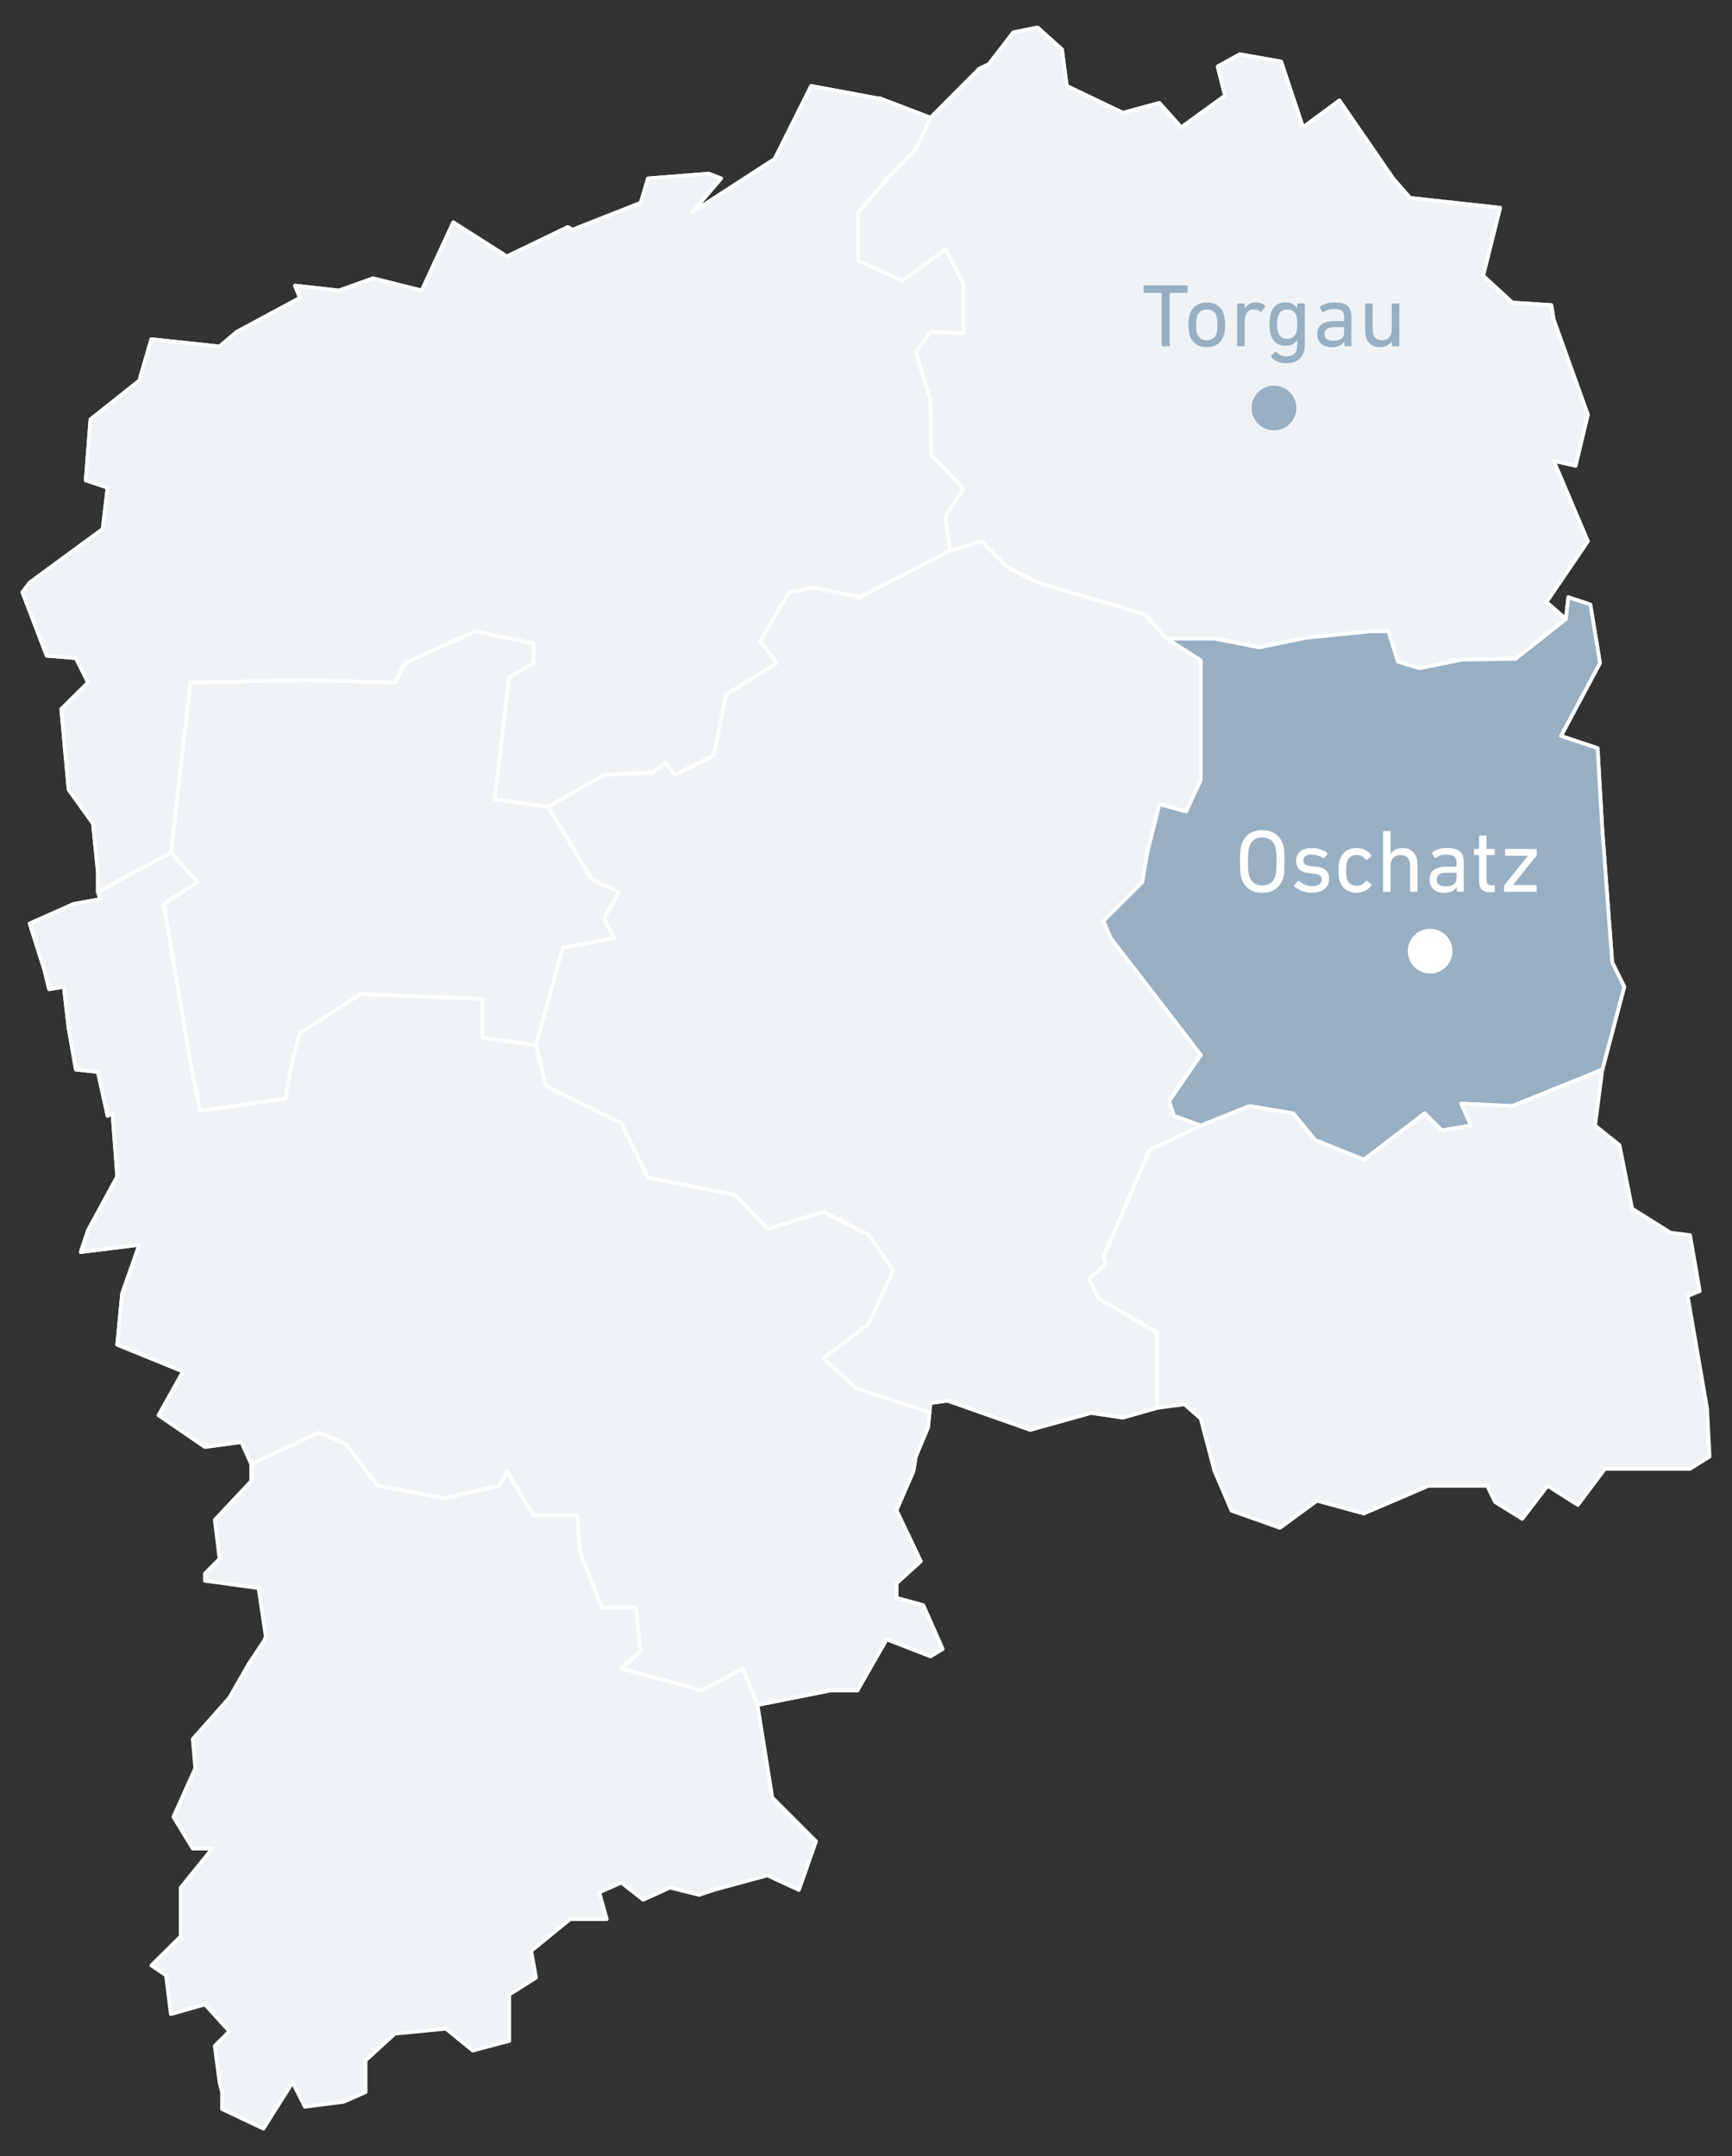
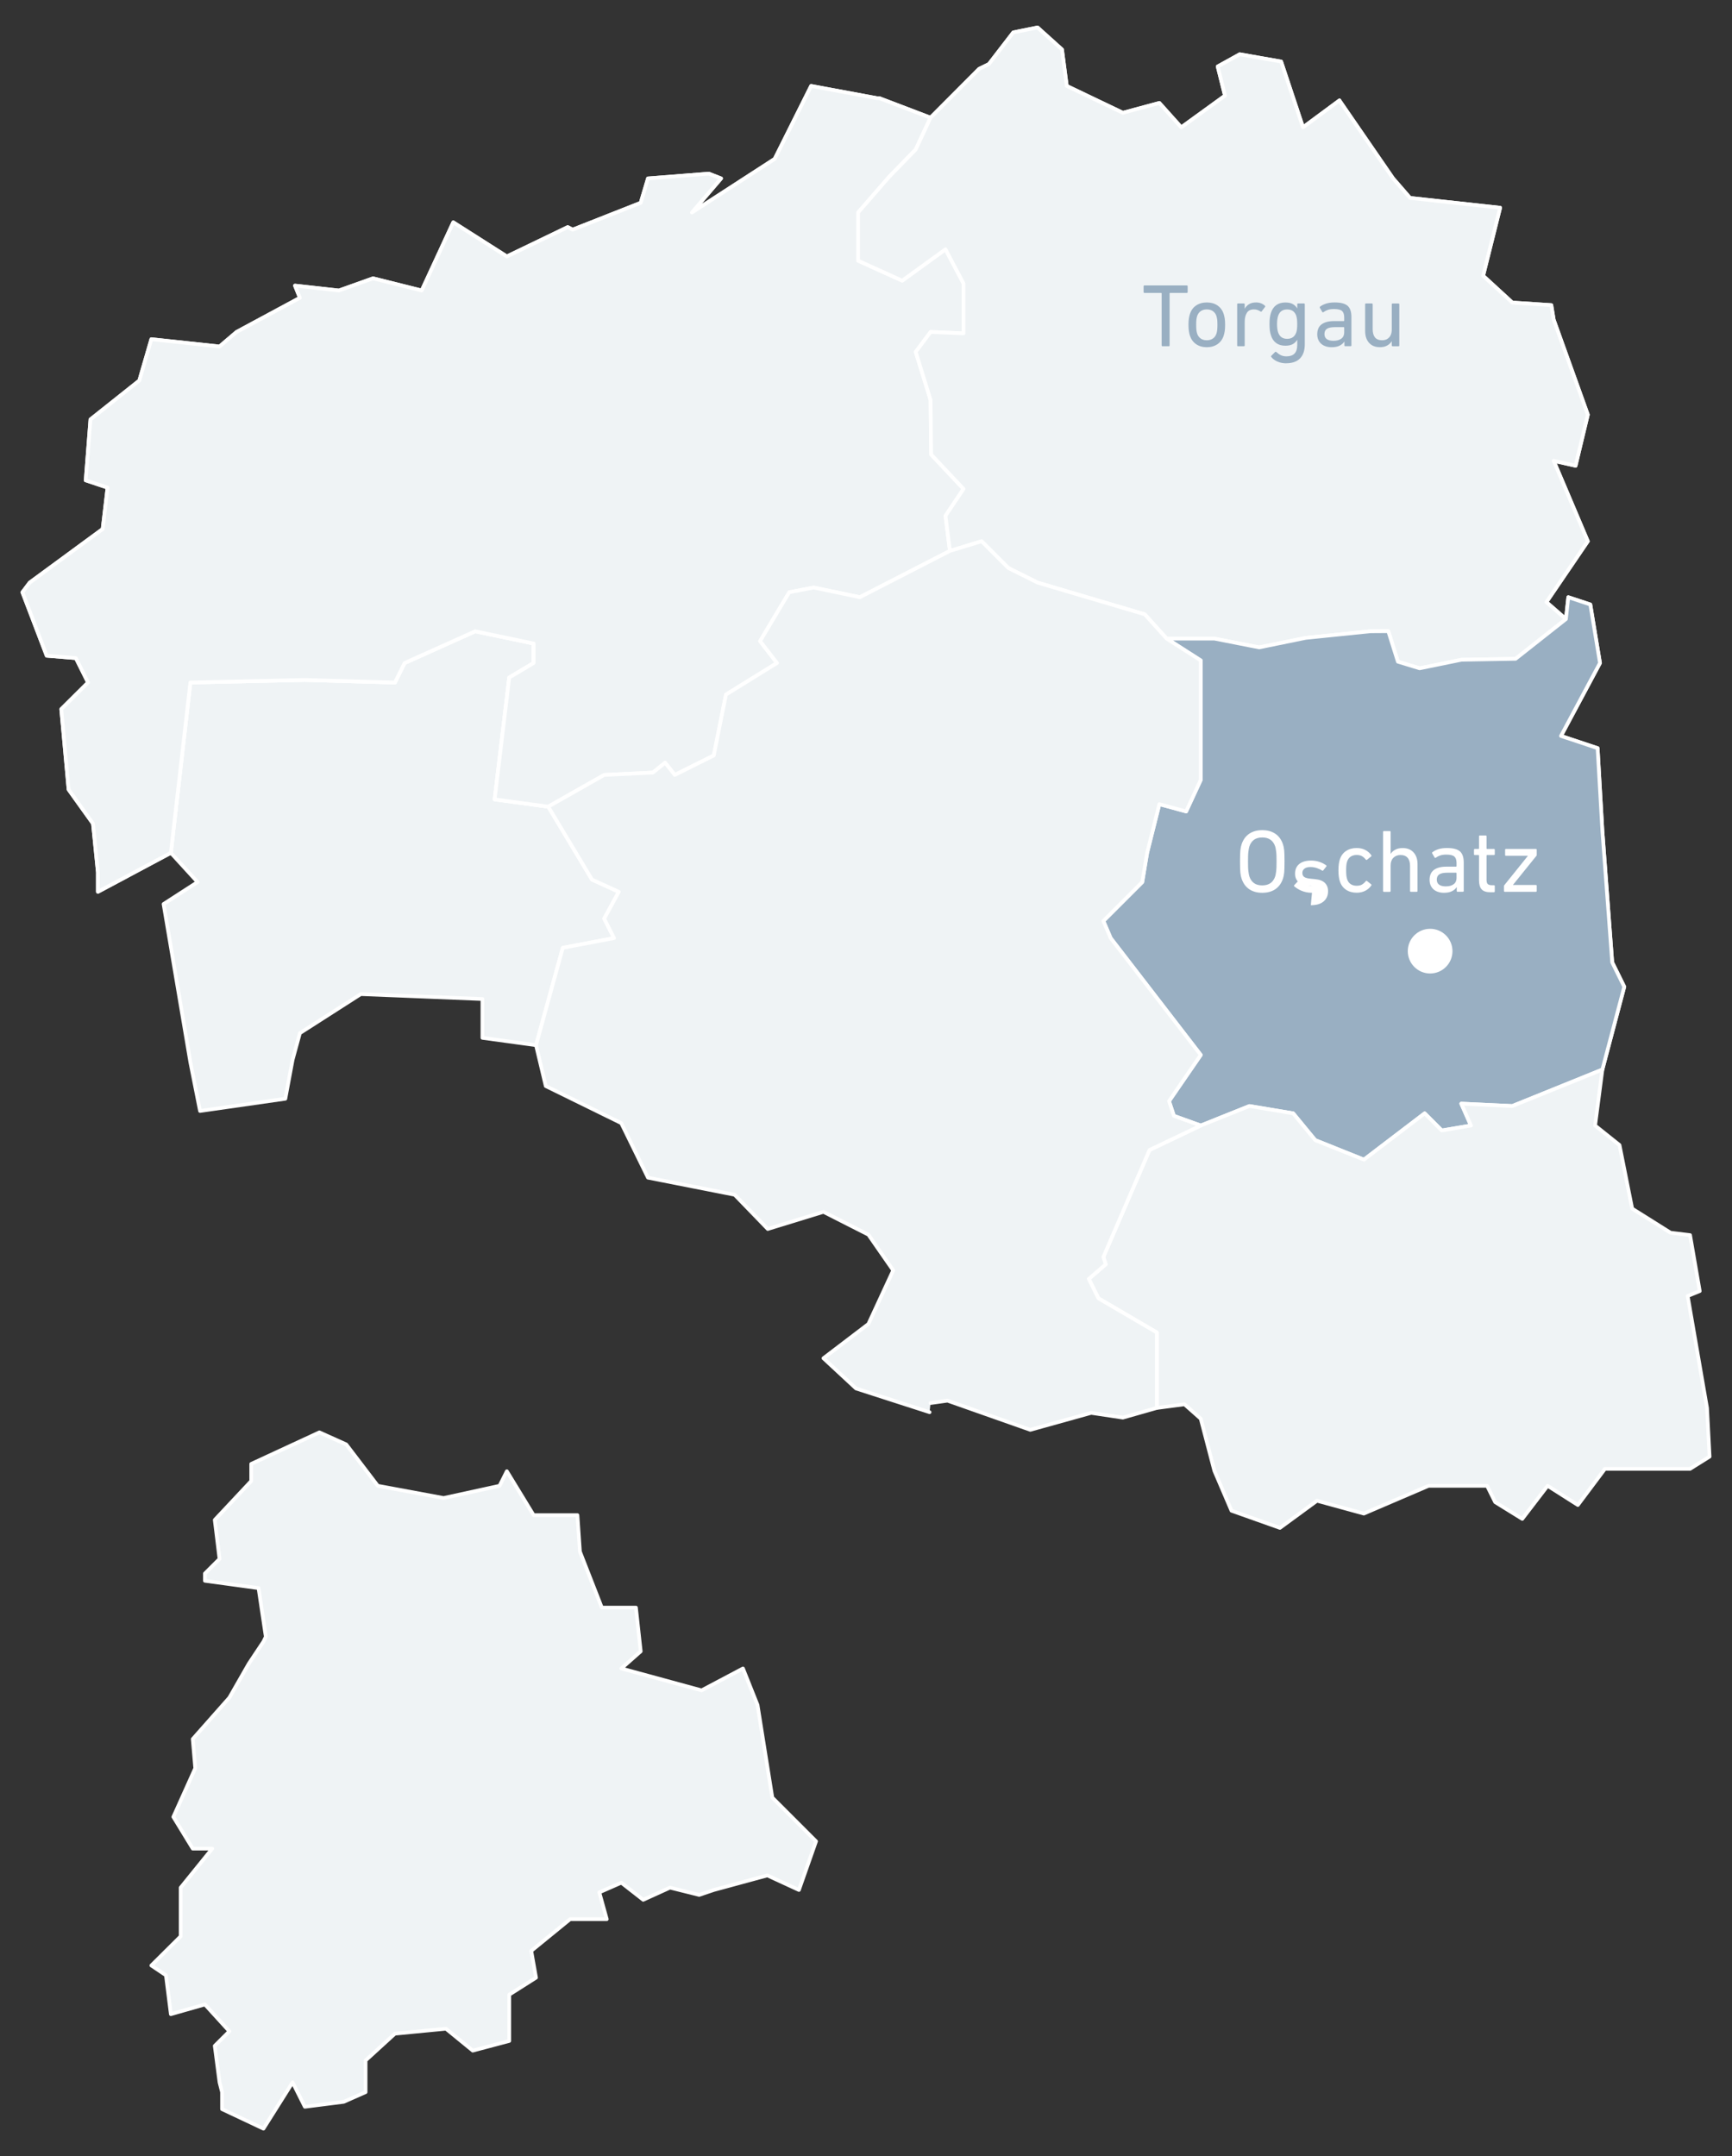
<svg xmlns="http://www.w3.org/2000/svg" id="karte-sachsensonntag-oschatz" viewBox="0 0 420.9 523.96">
  <rect x="0" y="0" width="420.9" height="523.96" fill="#333333" stroke="none" />
  <defs>
    <style>
      .cls-1 {
        isolation: isolate;
      }

      .cls-2 {
        fill: #fff;
      }

      .cls-2, .cls-3 {
        stroke-width: 0px;
      }

      .cls-3, .cls-4 {
        fill: #99afc2;
      }

      .cls-4, .cls-5 {
        stroke: #fff;
        stroke-linecap: round;
        stroke-linejoin: round;
        stroke-width: .9px;
      }

      .cls-5 {
        fill: #eff3f5;
      }
    </style>
  </defs>
-   <polygon id="_14729" data-name="14729" class="cls-4" points="250.37 347.47 230.26 340.38 226.13 340.96 225.52 346.89 222.55 353.98 221.97 357.53 217.85 367.01 223.75 379.41 217.85 384.77 217.85 388.31 224.36 390.09 229.06 400.72 226.13 402.5 215.46 398.37 208.37 410.78 201.86 410.78 184.09 414.33 180.55 405.46 170.49 410.78 150.99 405.46 155.7 401.3 154.54 390.67 146.25 390.67 140.93 377.06 140.32 368.2 129.68 368.2 123.17 357.53 121.4 361.07 107.8 364.04 91.81 361.07 84.14 351.01 77.62 348.08 61.05 355.75 58.67 350.44 49.8 351.63 38.55 343.92 44.49 333.29 28.49 326.78 29.69 314.33 33.85 302.5 19.63 304.27 21.4 298.96 28.49 285.93 27.34 270.56 26.14 271.17 23.79 260.5 18.44 259.92 16.67 249.86 15.51 239.8 11.93 240.38 10.77 235.64 7.22 224.43 17.86 219.69 24.37 218.5 23.79 216.72 41.52 207.25 48.03 214.37 47.99 214.37 39.75 219.69 46.26 258.15 48.61 269.98 69.34 267.01 71.11 257.53 72.88 251.06 87.68 241.58 117.24 242.77 117.24 252.21 130.26 253.99 136.77 230.33 149.22 227.97 149.22 227.97 146.83 223.24 150.38 216.72 143.87 213.76 133.23 196.03 146.83 188.32 158.66 187.75 161.63 185.36 163.98 188.32 173.46 183.59 176.42 168.79 188.83 161.12 184.71 155.8 191.8 143.93 197.73 142.78 208.95 145.13 230.84 133.88 238.54 131.53 245.05 138.04 252.14 141.58 278.19 149.29 283.51 155.19 291.8 160.5 291.8 189.52 288.25 197.19 281.74 195.42 278.77 207.25 277.58 214.37 268.13 223.81 269.91 227.97 291.8 256.37 284.09 267.59 285.28 271.17 291.8 273.52 279.35 279.46 268.13 305.47 268.71 307.24 264.59 310.79 266.94 315.52 281.12 323.81 281.12 342.15 272.87 344.5 265.17 343.35 250.37 347.47" />
  <polygon id="_14713" data-name="14713" class="cls-5" points="47.99 214.37 48.03 214.37 41.52 207.25 46.26 165.86 74.08 165.24 95.97 165.86 98.32 161.12 115.47 153.41 129.68 156.38 129.68 161.12 123.75 164.66 120.21 194.26 133.23 196.03 143.87 213.76 150.38 216.72 146.83 223.24 149.22 227.97 136.77 230.33 130.26 253.99 117.24 252.21 117.24 242.77 87.68 241.58 72.88 251.06 71.11 257.53 69.34 267.01 48.61 269.98 46.26 258.15 39.75 219.69 47.99 214.37" />
  <polygon id="_14730" data-name="14730" class="cls-4" points="129.68 161.12 129.68 156.38 115.47 153.41 98.32 161.12 95.97 165.86 74.08 165.24 46.26 165.86 41.52 207.25 23.79 216.72 23.79 211.98 22.6 200.15 16.67 191.87 14.89 172.33 21.4 165.86 18.44 159.93 11.35 159.35 5.45 143.93 7.22 141.58 24.95 128.56 26.14 118.5 20.83 116.73 21.98 101.93 33.85 92.49 36.78 82.43 53.35 84.21 57.51 80.66 72.88 72.38 71.69 69.41 82.36 70.6 90.65 67.64 102.48 70.6 110.15 54.03 123.17 62.32 137.97 55.19 139.16 55.81 155.7 49.29 157.47 43.36 172.26 42.2 175.23 43.36 168.14 51.65 168.14 51.65 188.26 38.62 197.12 20.89 213.11 23.86 213.69 23.86 226.13 28.6 237.96 16.73 240.31 15.58 246.25 7.87 252.14 6.68 258.08 12.03 259.24 20.89 272.87 27.41 281.74 25.02 287.06 30.95 297.69 23.25 295.92 16.16 301.27 13.19 311.33 14.96 316.65 30.95 325.51 24.4 325.51 24.44 338.54 43.36 342.66 48.1 364.55 50.49 360.42 67.02 367.51 73.53 376.99 74.15 377.57 77.69 385.86 100.77 382.89 113.18 377.57 111.99 385.86 131.53 375.8 146.32 380.54 150.45 381.12 145.13 386.47 146.9 388.82 161.12 379.34 178.85 388.24 181.81 389.4 201.93 391.79 233.87 394.72 239.8 389.4 259.92 367.51 268.78 355.11 268.2 357.46 273.52 350.37 274.72 346.21 270.56 331.45 281.81 319.62 277.07 314.26 270.56 303.63 268.78 291.8 273.52 285.28 271.17 284.09 267.59 291.8 256.37 269.91 227.97 268.13 223.81 277.58 214.37 278.77 207.25 281.74 195.42 288.25 197.19 291.8 189.52 291.8 160.5 283.51 155.19 278.19 149.29 252.14 141.58 245.05 138.04 238.54 131.53 230.84 133.88 208.95 145.13 197.73 142.78 191.8 143.93 184.71 155.8 188.83 161.12 176.42 168.79 173.46 183.59 163.98 188.32 161.63 185.36 158.66 187.75 146.83 188.32 133.23 196.03 120.21 194.26 123.75 164.66 129.68 161.12" />
  <polygon id="schmoelln-altenburg" class="cls-5" points="146.25 390.67 154.54 390.67 155.7 401.3 150.99 405.46 170.49 410.78 180.55 405.46 184.09 414.33 187.68 436.83 198.31 447.46 194.15 459.29 186.48 455.75 173.46 459.29 169.91 460.49 162.82 458.72 156.31 461.68 150.99 457.52 145.64 459.87 147.45 466.38 138.55 466.38 129.1 474.09 130.26 480.6 123.75 484.73 123.75 495.98 114.89 498.33 108.38 493.01 95.97 494.21 88.84 500.72 88.84 508.42 83.52 510.77 74.08 511.97 71.11 506.04 64.02 517.29 53.96 512.55 53.96 508.42 53.35 506.04 52.19 497.17 55.74 493.63 49.8 487.11 41.52 489.47 40.33 480.02 36.78 477.64 43.91 470.55 43.91 460.49 43.91 458.72 51.58 449.24 46.84 449.24 42.13 441.53 47.45 429.7 46.84 422.61 55.74 412.55 60.48 404.27 64.02 398.95 64.6 397.76 62.83 385.93 49.8 384.15 49.8 382.38 53.35 378.84 52.19 369.36 61.05 359.91 61.05 355.75 77.62 348.08 84.14 351.01 91.81 361.07 107.8 364.04 121.4 361.07 123.17 357.53 129.68 368.2 140.32 368.2 140.93 377.06 146.25 390.67" />
  <polygon id="delitzsch-eilenburg" class="cls-5" points="226.13 28.6 213.69 23.86 213.11 23.86 197.12 20.89 188.26 38.62 168.14 51.65 168.14 51.65 175.23 43.36 172.26 42.2 157.47 43.36 155.7 49.29 139.16 55.81 137.97 55.19 123.17 62.32 110.15 54.03 102.48 70.6 90.65 67.64 82.36 70.6 71.69 69.41 72.88 72.38 57.51 80.66 53.35 84.21 36.78 82.43 33.85 92.49 21.98 101.93 20.83 116.73 26.14 118.5 24.95 128.56 7.22 141.58 5.45 143.93 11.35 159.35 18.44 159.93 21.4 165.86 14.89 172.33 16.67 191.87 22.6 200.15 23.79 211.98 23.79 216.72 41.52 207.25 46.26 165.86 74.08 165.24 95.97 165.86 98.32 161.12 115.47 153.41 129.68 156.38 129.68 161.12 123.75 164.66 120.21 194.26 133.23 196.03 146.83 188.32 158.66 187.75 161.63 185.36 163.98 188.32 173.46 183.59 176.42 168.79 188.83 161.12 184.71 155.8 191.8 143.93 197.73 142.78 208.95 145.13 230.84 133.88 229.77 125.35 234.15 118.81 226.28 110.45 226.15 97.23 222.53 85.52 226.15 80.67 234.15 81.01 234.15 68.89 229.77 60.58 219.25 68.2 208.53 63.35 208.53 51.65 216.13 42.91 222.53 36.33 226.13 28.6" />
  <polygon id="torgau" class="cls-5" points="375.8 146.32 385.86 131.53 377.57 111.99 382.89 113.18 385.86 100.77 377.57 77.69 376.99 74.15 367.51 73.53 360.42 67.02 364.55 50.49 342.66 48.1 338.54 43.36 325.51 24.44 325.51 24.4 316.65 30.95 311.33 14.96 301.27 13.19 295.92 16.16 297.69 23.25 287.06 30.95 281.74 25.02 272.87 27.41 259.24 20.89 258.08 12.03 252.14 6.68 246.25 7.87 240.31 15.58 237.96 16.73 226.13 28.6 222.53 36.33 216.13 42.91 208.53 51.65 208.53 63.35 219.25 68.2 229.77 60.58 234.15 68.89 234.15 81.01 226.15 80.67 222.53 85.52 226.15 97.23 226.28 110.45 234.15 118.81 229.77 125.35 230.84 133.88 238.54 131.53 245.05 138.04 252.14 141.58 278.19 149.29 283.51 155.19 295.11 155.19 305.99 157.33 317.28 155.02 332.98 153.41 337.37 153.38 339.71 160.8 344.99 162.41 355.15 160.33 368.31 160.1 380.54 150.45 375.8 146.32" />
  <polygon id="oschatz" class="cls-4" points="380.54 150.45 381.12 145.13 386.47 146.9 388.82 161.12 379.34 178.85 388.24 181.81 389.4 201.93 391.79 233.87 394.72 239.8 389.4 259.92 367.51 268.78 355.11 268.2 357.46 273.52 350.37 274.72 346.21 270.56 331.45 281.81 319.62 277.07 314.26 270.56 303.63 268.78 291.8 273.52 285.28 271.17 284.09 267.59 291.8 256.37 269.91 227.97 268.13 223.81 277.58 214.37 278.77 207.25 281.74 195.42 288.25 197.19 291.8 189.52 291.8 160.5 283.51 155.19 287.03 155.19 295.11 155.19 305.99 157.33 317.28 155.02 332.98 153.41 337.37 153.38 339.71 160.8 344.99 162.41 355.15 160.33 368.31 160.1 377.88 152.55 380.54 150.45" />
  <polygon id="doebeln" class="cls-5" points="281.12 342.15 281.12 323.81 266.94 315.52 264.59 310.79 268.71 307.24 268.13 305.47 279.35 279.46 291.8 273.52 303.63 268.78 314.26 270.56 319.62 277.07 331.45 281.81 346.21 270.56 350.37 274.72 357.46 273.52 355.11 268.2 367.51 268.78 389.4 259.92 387.63 273.52 393.56 278.26 396.64 293.71 405.97 299.57 410.71 300.15 413.06 313.75 410.13 314.95 414.83 342.15 415.45 353.98 410.71 356.95 390.02 356.95 383.44 365.74 376.09 361.07 369.93 369.11 363.35 365.04 361.38 361.07 347.17 361.07 331.43 367.82 320.05 364.7 311.04 371.3 299.27 367.12 295.11 357.42 291.8 344.77 287.84 341.26 281.12 342.15" />
  <polyline id="wurzen-grimma" class="cls-5" points="225.9 343.18 208.03 337.42 200.11 330.07 211.03 321.75 217.06 308.72 211.03 300.04 200.11 294.5 186.58 298.66 178.53 290.34 157.47 286.19 150.97 272.93 132.63 263.93 130.26 253.99 136.77 230.33 149.22 227.97 149.22 227.97 146.83 223.24 150.38 216.72 143.87 213.76 133.23 196.03 146.83 188.32 158.66 187.75 161.63 185.36 163.98 188.32 173.46 183.59 176.42 168.79 188.83 161.12 184.71 155.8 191.8 143.93 197.73 142.78 208.95 145.13 230.84 133.88 238.54 131.53 245.05 138.04 252.14 141.58 278.19 149.29 283.51 155.19 291.8 160.5 291.8 189.52 288.25 197.19 281.74 195.42 278.77 207.25 277.58 214.37 268.13 223.81 269.91 227.97 291.8 256.37 284.09 267.59 285.28 271.17 291.8 273.52 279.35 279.46 268.13 305.47 268.71 307.24 264.59 310.79 266.94 315.52 281.12 323.81 281.12 342.15 272.87 344.5 265.17 343.35 250.37 347.47 230.26 340.38 226.13 340.96" />
-   <polygon id="borna-geithain" class="cls-5" points="225.52 346.89 222.55 353.98 221.97 357.53 217.85 367.01 223.75 379.41 217.85 384.77 217.85 388.31 224.36 390.09 229.06 400.72 226.13 402.5 215.46 398.37 208.37 410.78 201.86 410.78 184.09 414.33 180.55 405.46 170.49 410.78 150.99 405.46 155.7 401.3 154.54 390.67 146.25 390.67 140.93 377.06 140.32 368.2 129.68 368.2 123.17 357.53 121.4 361.07 107.8 364.04 91.81 361.07 84.14 351.01 77.62 348.08 61.05 355.75 58.67 350.44 49.8 351.63 38.55 343.92 44.49 333.29 28.49 326.78 29.69 314.33 33.85 302.5 19.63 304.27 21.4 298.96 28.49 285.93 27.34 270.56 26.14 271.17 23.79 260.5 18.44 259.92 16.67 249.86 15.51 239.8 11.93 240.38 10.77 235.64 7.22 224.43 17.86 219.69 24.37 218.5 23.79 216.72 41.52 207.25 48.03 214.37 47.99 214.37 39.75 219.69 46.26 258.15 48.61 269.98 69.34 267.01 71.11 257.53 72.88 251.06 87.68 241.58 117.24 242.77 117.24 252.21 124.68 253.23 130.26 253.99 132.63 263.93 150.97 272.93 157.47 286.19 178.53 290.34 186.58 298.66 200.11 294.5 211.03 300.04 217.06 308.72 211.03 321.75 200.11 330.07 208.03 337.42 225.9 343.18 225.52 346.89" />
  <g>
    <g class="cls-1">
      <path class="cls-2" d="m306.74,216.96c-1.25,0-2.3-.29-3.16-.87-.86-.58-1.48-1.44-1.86-2.58-.07-.22-.13-.44-.18-.67-.05-.23-.09-.5-.12-.81-.03-.31-.05-.68-.06-1.12-.01-.43-.02-.96-.02-1.56s0-1.13.02-1.56c.01-.43.04-.81.06-1.12.03-.31.07-.58.12-.81.05-.23.11-.46.18-.67.38-1.14,1-2,1.86-2.58.86-.58,1.91-.87,3.16-.87s2.32.29,3.18.87c.86.58,1.48,1.44,1.86,2.58.07.22.13.44.18.67.05.23.09.5.12.81.03.31.05.68.06,1.12.01.43.02.96.02,1.56s0,1.13-.02,1.56c-.01.43-.04.81-.06,1.12-.03.31-.07.58-.12.81-.05.23-.11.46-.18.67-.38,1.14-1,2-1.86,2.58-.86.58-1.92.87-3.18.87Zm0-1.8c.82,0,1.5-.19,2.02-.56.52-.38.9-.92,1.13-1.63.04-.13.08-.29.12-.49s.07-.44.11-.73.06-.63.08-1.02c.01-.39.02-.85.02-1.39s0-1-.02-1.39c-.01-.39-.04-.73-.08-1.02s-.07-.53-.11-.73c-.04-.2-.08-.36-.12-.49-.23-.71-.61-1.25-1.13-1.63-.52-.38-1.19-.56-2.02-.56s-1.49.19-2.01.56c-.51.38-.89.92-1.12,1.63-.04.13-.08.29-.12.49-.04.2-.07.44-.11.73s-.06.63-.08,1.02c-.01.39-.02.85-.02,1.39s0,1,.02,1.39c.01.39.04.73.08,1.02s.07.53.11.73c.04.2.08.36.12.49.23.71.6,1.25,1.12,1.63.51.38,1.18.56,2.01.56Z" />
-       <path class="cls-2" d="m318.83,216.96c-.51,0-.98-.05-1.41-.14-.43-.09-.83-.22-1.18-.37-.35-.15-.67-.32-.96-.5-.28-.18-.53-.37-.75-.55-.1-.1-.1-.2,0-.3l.89-.96c.1-.1.2-.1.3,0,.39.33.86.62,1.42.85s1.15.35,1.79.35c.77,0,1.34-.15,1.71-.44.38-.3.56-.68.56-1.14,0-.41-.13-.73-.4-.97-.27-.24-.81-.4-1.62-.49l-1.11-.11c-1.03-.12-1.8-.42-2.32-.91-.52-.49-.78-1.16-.78-2.02,0-1,.34-1.78,1.01-2.33s1.62-.84,2.85-.84c.77,0,1.47.11,2.09.33.63.22,1.16.49,1.6.82.12.07.13.17.04.3l-.74.93c-.09.1-.19.12-.3.04-.33-.22-.75-.41-1.25-.59-.5-.17-1.02-.26-1.55-.26-.65,0-1.14.13-1.48.4-.33.27-.5.61-.5,1.03s.14.74.43.97c.29.22.83.37,1.61.44l1.09.11c1.06.1,1.84.41,2.35.91.51.51.77,1.18.77,2.02,0,1.03-.36,1.85-1.07,2.47-.72.62-1.75.93-3.12.93Z" />
+       <path class="cls-2" d="m318.83,216.96c-.51,0-.98-.05-1.41-.14-.43-.09-.83-.22-1.18-.37-.35-.15-.67-.32-.96-.5-.28-.18-.53-.37-.75-.55-.1-.1-.1-.2,0-.3l.89-.96c.1-.1.2-.1.3,0,.39.33.86.62,1.42.85s1.15.35,1.79.35l-1.11-.11c-1.03-.12-1.8-.42-2.32-.91-.52-.49-.78-1.16-.78-2.02,0-1,.34-1.78,1.01-2.33s1.62-.84,2.85-.84c.77,0,1.47.11,2.09.33.63.22,1.16.49,1.6.82.12.07.13.17.04.3l-.74.93c-.09.1-.19.12-.3.04-.33-.22-.75-.41-1.25-.59-.5-.17-1.02-.26-1.55-.26-.65,0-1.14.13-1.48.4-.33.27-.5.61-.5,1.03s.14.74.43.97c.29.22.83.37,1.61.44l1.09.11c1.06.1,1.84.41,2.35.91.51.51.77,1.18.77,2.02,0,1.03-.36,1.85-1.07,2.47-.72.62-1.75.93-3.12.93Z" />
      <path class="cls-2" d="m325.26,211.51c0-.58.03-1.08.09-1.51.06-.43.14-.8.24-1.12.29-.91.8-1.61,1.52-2.08.72-.48,1.58-.72,2.58-.72.8,0,1.49.16,2.09.47.6.31,1.09.74,1.47,1.29.07.12.05.22-.07.3l-.96.78c-.12.09-.22.08-.3-.02-.3-.38-.62-.66-.96-.85-.33-.19-.76-.28-1.28-.28-.56,0-1.05.13-1.45.4-.41.27-.69.68-.87,1.23-.09.27-.15.58-.18.91s-.05.73-.05,1.19.02.86.05,1.2c.04.34.1.65.18.92.17.55.46.96.87,1.23.41.27.89.4,1.45.4.52,0,.95-.09,1.28-.28.33-.19.65-.47.96-.85.09-.1.19-.11.3-.02l.96.78c.12.09.14.19.07.3-.38.55-.87.98-1.47,1.29-.6.31-1.3.47-2.09.47-1,0-1.86-.24-2.58-.72-.72-.48-1.23-1.17-1.52-2.08-.1-.32-.18-.69-.24-1.12-.06-.43-.09-.94-.09-1.53Z" />
      <path class="cls-2" d="m342.88,216.72c-.15,0-.22-.07-.22-.22v-6.08c0-.84-.19-1.49-.58-1.95-.38-.46-.97-.69-1.75-.69-.71,0-1.28.23-1.73.68-.44.46-.66,1.07-.66,1.86v6.19c0,.15-.07.22-.22.22h-1.39c-.15,0-.22-.07-.22-.22v-14.33c0-.14.07-.22.22-.22h1.39c.14,0,.22.07.22.22v5.32h.02c.25-.41.61-.74,1.11-1.01.49-.27,1.09-.4,1.8-.4,1.13,0,2.01.35,2.65,1.06.64.71.96,1.66.96,2.84v6.51c0,.15-.07.22-.22.22h-1.39Z" />
      <path class="cls-2" d="m354.23,216.72c-.14,0-.22-.07-.22-.22v-.91h-.02c-.25.39-.62.72-1.13.98-.51.26-1.16.39-1.95.39-.49,0-.95-.06-1.38-.2-.43-.13-.8-.33-1.11-.59-.31-.26-.56-.59-.74-.98-.18-.39-.27-.85-.27-1.37,0-1.1.36-1.91,1.07-2.43.72-.52,1.71-.78,2.98-.78h2.37c.09,0,.13-.04.13-.13v-.76c0-.72-.17-1.24-.52-1.56s-1.01-.48-1.98-.48c-.59,0-1.08.07-1.48.21-.39.14-.74.31-1.04.53-.13.1-.23.09-.3-.02l-.59-1c-.06-.12-.04-.22.04-.3.39-.3.88-.55,1.48-.74.59-.19,1.28-.28,2.06-.28,1.48,0,2.52.27,3.15.81.62.54.93,1.45.93,2.72v6.88c0,.15-.07.22-.22.22h-1.28Zm-2.89-1.32c.82,0,1.47-.18,1.93-.53.46-.35.69-.86.69-1.51v-1.15c0-.09-.04-.13-.13-.13h-2.08c-.91,0-1.57.13-1.98.4-.41.27-.61.7-.61,1.29,0,.54.19.94.56,1.22.38.27.91.41,1.61.41Z" />
      <path class="cls-2" d="m362.22,216.83c-1.01,0-1.73-.23-2.16-.71-.43-.47-.64-1.22-.64-2.25v-5.95c0-.09-.04-.13-.13-.13h-.87c-.15,0-.22-.07-.22-.22v-1.04c0-.14.07-.22.22-.22h.87c.09,0,.13-.04.13-.13v-2.93c0-.14.07-.22.22-.22h1.39c.14,0,.22.07.22.22v2.93c0,.09.04.13.13.13h1.65c.14,0,.22.07.22.22v1.04c0,.15-.07.22-.22.22h-1.65c-.09,0-.13.04-.13.13v5.88c0,.52.1.87.31,1.05.21.18.55.27,1.01.27h.46c.14,0,.22.07.22.22v1.26c0,.14-.07.22-.22.22h-.8Z" />
      <path class="cls-2" d="m365.7,216.72c-.15,0-.22-.07-.22-.22v-1.15c0-.1.03-.18.09-.24l5.71-7.1v-.04h-5.3c-.14,0-.22-.07-.22-.22v-1.22c0-.14.07-.22.22-.22h7.25c.14,0,.22.07.22.22v1.22c0,.09-.03.17-.09.24l-5.67,7.03v.04h5.54c.14,0,.22.07.22.22v1.22c0,.15-.07.22-.22.22h-7.53Z" />
    </g>
    <circle class="cls-2" cx="347.54" cy="231.14" r="5.43" />
    <g class="cls-1">
      <path class="cls-3" d="m282.52,84.14c-.14,0-.22-.07-.22-.22v-12.61c0-.09-.04-.13-.13-.13h-4.04c-.15,0-.22-.07-.22-.22v-1.37c0-.14.07-.22.22-.22h10.27c.14,0,.22.07.22.22v1.37c0,.14-.07.22-.22.22h-4.04c-.09,0-.13.04-.13.13v12.61c0,.15-.07.22-.22.22h-1.5Z" />
      <path class="cls-3" d="m293.27,84.38c-1.01,0-1.88-.25-2.59-.74-.72-.49-1.22-1.18-1.51-2.06-.12-.36-.2-.74-.26-1.14-.06-.4-.09-.9-.09-1.51s.03-1.11.09-1.5c.06-.39.14-.77.26-1.13.29-.9.79-1.59,1.51-2.07.72-.48,1.58-.73,2.59-.73s1.88.24,2.59.73c.72.49,1.22,1.18,1.51,2.07.12.36.2.74.26,1.13.06.39.09.89.09,1.5s-.03,1.11-.09,1.51c-.06.4-.15.78-.26,1.14-.29.88-.79,1.57-1.51,2.06-.72.49-1.58.74-2.59.74Zm0-1.69c.58,0,1.07-.14,1.48-.42s.69-.68.87-1.21c.09-.29.15-.59.18-.9s.05-.72.05-1.23-.02-.91-.05-1.22c-.04-.3-.1-.6-.18-.89-.17-.52-.46-.92-.87-1.21-.41-.28-.9-.42-1.48-.42s-1.07.14-1.48.42c-.41.28-.69.68-.87,1.21-.09.29-.15.59-.18.89-.04.3-.05.71-.05,1.22s.02.92.05,1.23.1.61.18.9c.17.52.46.92.87,1.21s.9.42,1.48.42Z" />
      <path class="cls-3" d="m300.87,84.14c-.15,0-.22-.07-.22-.22v-9.96c0-.14.07-.22.22-.22h1.39c.14,0,.22.07.22.22v1.06h.02c.23-.45.58-.81,1.03-1.1.46-.28,1.03-.42,1.73-.42.42,0,.81.07,1.18.21.37.14.68.33.94.58.1.1.12.2.04.3l-.8,1.06c-.09.12-.19.13-.3.04-.25-.16-.5-.28-.76-.37-.26-.09-.54-.13-.85-.13-.8,0-1.37.28-1.71.84-.35.56-.52,1.29-.52,2.2v5.69c0,.15-.07.22-.22.22h-1.39Z" />
      <path class="cls-3" d="m312.54,88.29c-.74,0-1.44-.14-2.09-.42s-1.16-.65-1.51-1.12c-.09-.1-.08-.2.02-.3l.89-.89c.1-.1.21-.1.33,0,.36.33.73.59,1.12.77.38.18.83.27,1.33.27.87,0,1.52-.23,1.96-.68.44-.46.66-1.16.66-2.12v-1.22h-.02c-.25.43-.6.78-1.05,1.04-.46.26-1.07.39-1.83.39-.88,0-1.62-.21-2.21-.64-.59-.43-1.02-1.05-1.28-1.88-.13-.39-.22-.79-.27-1.2-.05-.41-.08-.92-.08-1.53s.02-1.12.08-1.53.14-.81.27-1.2c.26-.82.69-1.45,1.28-1.88.59-.43,1.33-.64,2.21-.64.77,0,1.38.13,1.83.39.46.26.81.61,1.05,1.04h.02v-.98c0-.14.07-.22.22-.22h1.39c.14,0,.22.07.22.22v9.72c0,1.49-.39,2.63-1.16,3.42-.77.79-1.9,1.18-3.38,1.18Zm.26-5.95c1.11,0,1.85-.52,2.21-1.56.09-.26.15-.55.18-.87.04-.32.05-.7.05-1.15s-.02-.83-.05-1.14c-.04-.31-.1-.6-.18-.88-.36-1.03-1.1-1.54-2.21-1.54s-1.83.51-2.19,1.54c-.09.27-.15.58-.2.9s-.07.7-.07,1.12c0,.82.09,1.5.26,2.02.36,1.04,1.09,1.56,2.19,1.56Z" />
      <path class="cls-3" d="m326.93,84.14c-.14,0-.22-.07-.22-.22v-.91h-.02c-.25.39-.62.72-1.13.98-.51.26-1.16.39-1.95.39-.49,0-.95-.06-1.38-.2-.43-.13-.8-.33-1.11-.59-.31-.26-.56-.59-.74-.98-.18-.39-.27-.85-.27-1.37,0-1.1.36-1.91,1.07-2.43.72-.52,1.71-.78,2.98-.78h2.37c.09,0,.13-.04.13-.13v-.76c0-.72-.17-1.24-.52-1.56s-1.01-.48-1.98-.48c-.59,0-1.08.07-1.48.21-.39.14-.74.31-1.04.53-.13.1-.23.09-.3-.02l-.59-1c-.06-.12-.04-.22.04-.3.39-.3.88-.55,1.48-.74.59-.19,1.28-.28,2.06-.28,1.48,0,2.52.27,3.15.81.62.54.93,1.45.93,2.72v6.88c0,.15-.07.22-.22.22h-1.28Zm-2.89-1.32c.82,0,1.47-.18,1.93-.53.46-.35.69-.86.69-1.51v-1.15c0-.09-.04-.13-.13-.13h-2.08c-.91,0-1.57.13-1.98.4-.41.27-.61.7-.61,1.29,0,.54.19.94.56,1.22.38.27.91.41,1.61.41Z" />
      <path class="cls-3" d="m338.44,84.14c-.14,0-.22-.07-.22-.22v-.98h-.02c-.27.43-.65.78-1.12,1.04-.47.26-1.05.39-1.73.39-1.14,0-2.03-.36-2.66-1.07s-.94-1.67-.94-2.85v-6.49c0-.14.07-.22.22-.22h1.39c.14,0,.22.07.22.22v6.06c0,.85.19,1.51.56,1.98.38.46.96.69,1.74.69.71,0,1.28-.23,1.7-.69.43-.46.64-1.09.64-1.87v-6.16c0-.14.07-.22.22-.22h1.39c.14,0,.22.07.22.22v9.96c0,.15-.07.22-.22.22h-1.39Z" />
    </g>
-     <circle class="cls-3" cx="309.59" cy="99.15" r="5.43" />
  </g>
</svg>